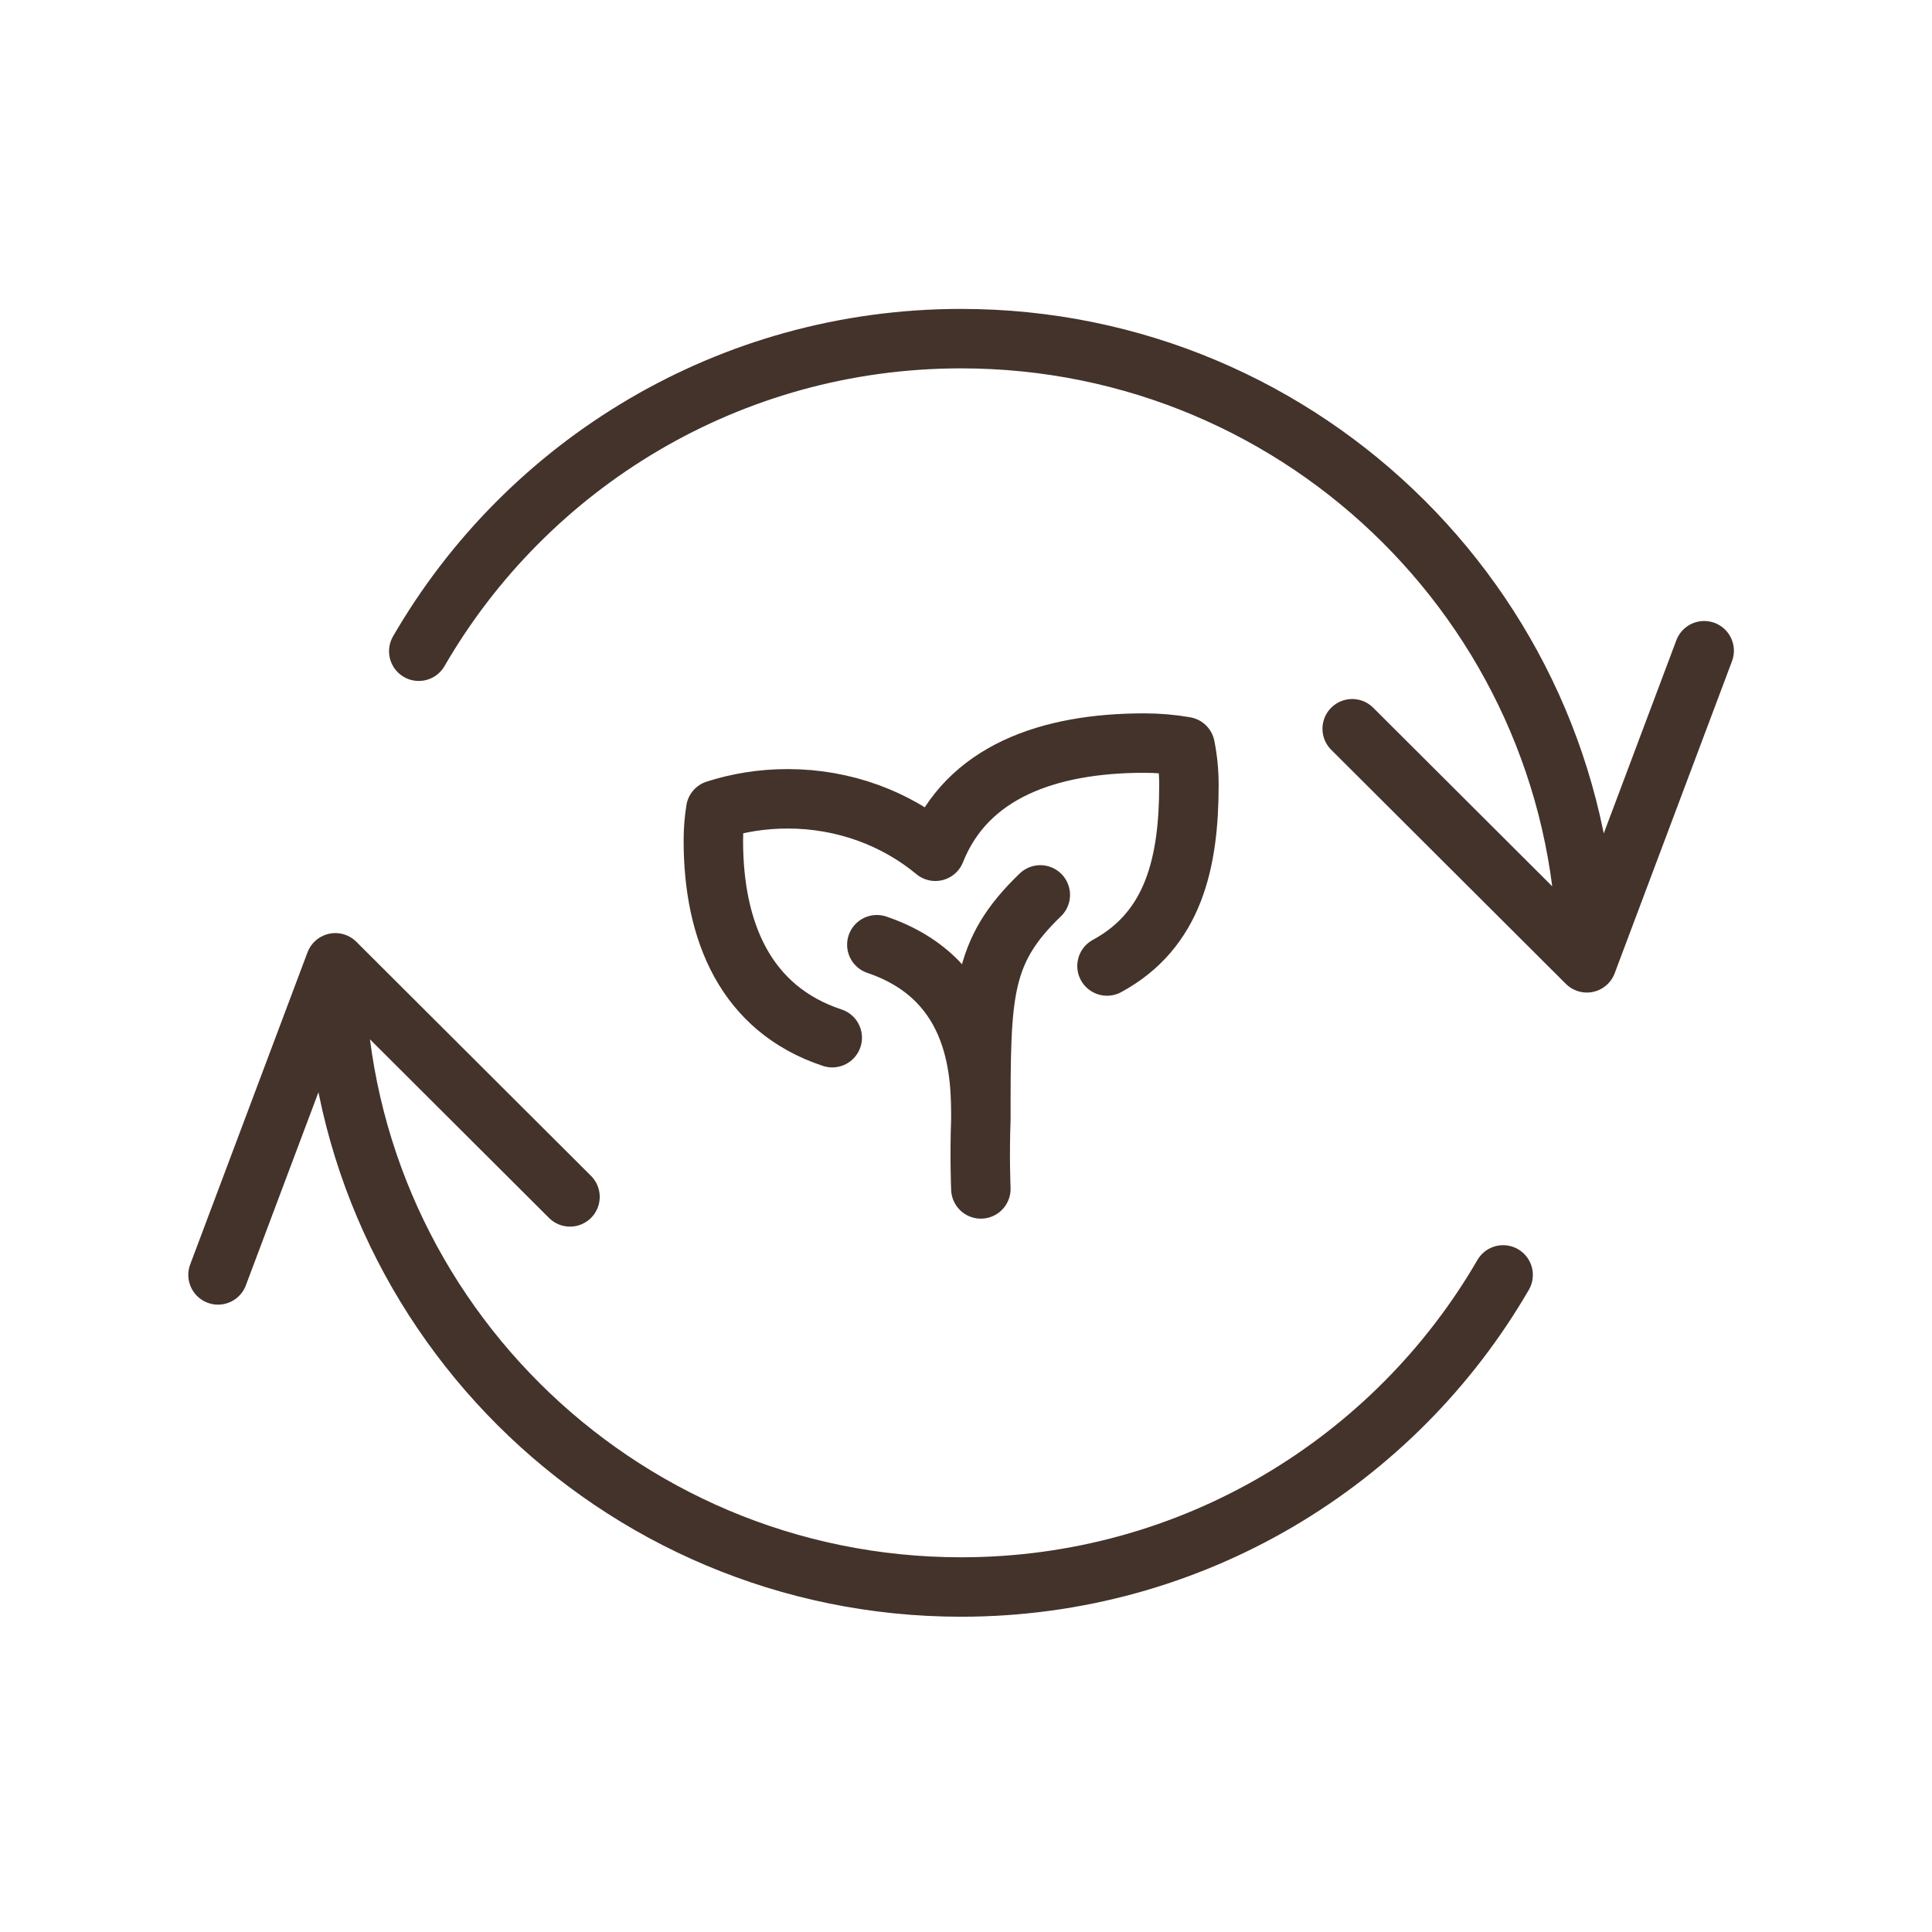
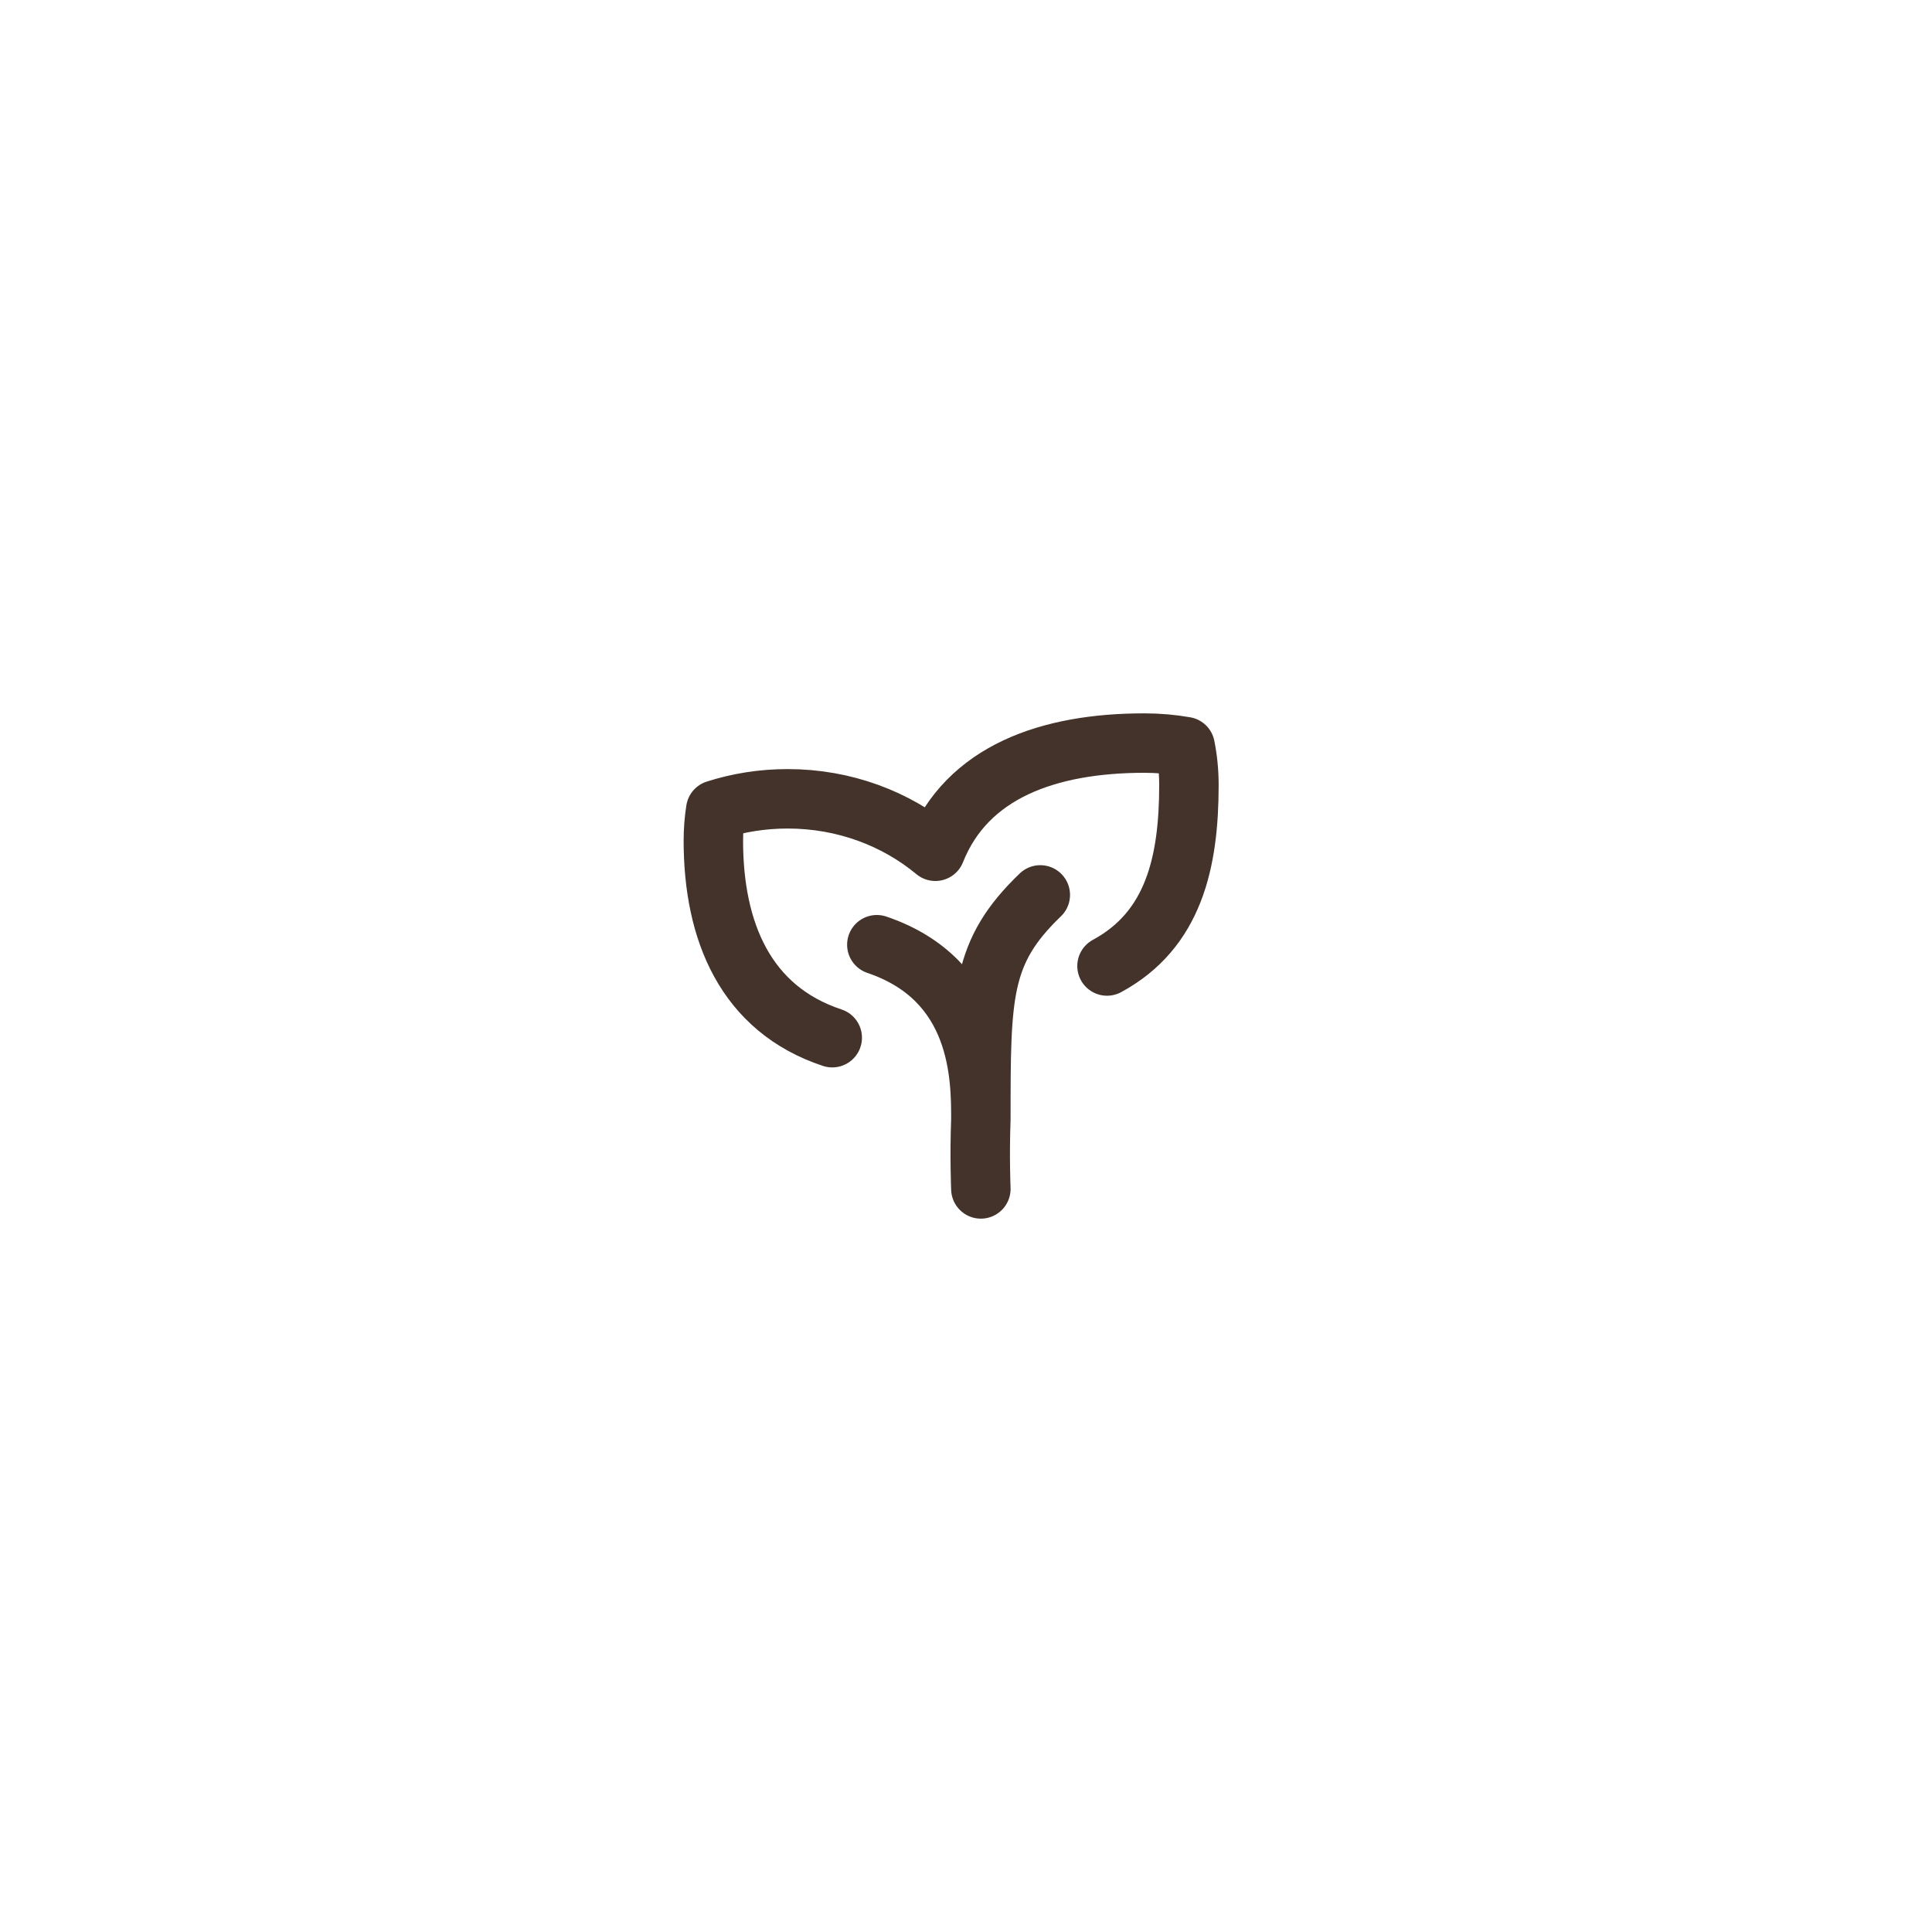
<svg xmlns="http://www.w3.org/2000/svg" width="65" height="65" viewBox="0 0 65 65" fill="none">
-   <path d="M53.388 32.393C53.388 20.795 43.962 11.393 32.335 11.393C24.535 11.393 17.726 15.623 14.089 21.91M53.388 32.393L57.335 21.893M53.388 32.393L45.493 24.518M11.282 32.393C11.282 43.991 20.708 53.393 32.335 53.393C40.127 53.393 46.931 49.169 50.571 42.893M11.282 32.393L7.335 42.893M11.282 32.393L19.177 40.268" stroke="#43332A" stroke-width="2" stroke-linecap="round" stroke-linejoin="round" />
  <path d="M33 40C33 40 32.953 38.913 33 37.656M33 37.656C33 33.438 33 32.031 35 30.108M33 37.656C33 36.25 33 32.969 29.5 31.784M37.244 32.5C39.489 31.285 40 29.011 40 26.406C40 25.966 39.957 25.535 39.874 25.118C39.429 25.04 38.969 25 38.5 25C35.279 25 32.531 25.967 31.469 28.64C30.146 27.542 28.406 26.875 26.5 26.875C25.653 26.875 24.839 27.006 24.08 27.249C24.027 27.586 24 27.931 24 28.281C24 31.343 25.087 33.947 28 34.912" stroke="#43332A" stroke-width="2" stroke-linecap="round" stroke-linejoin="round" />
</svg>